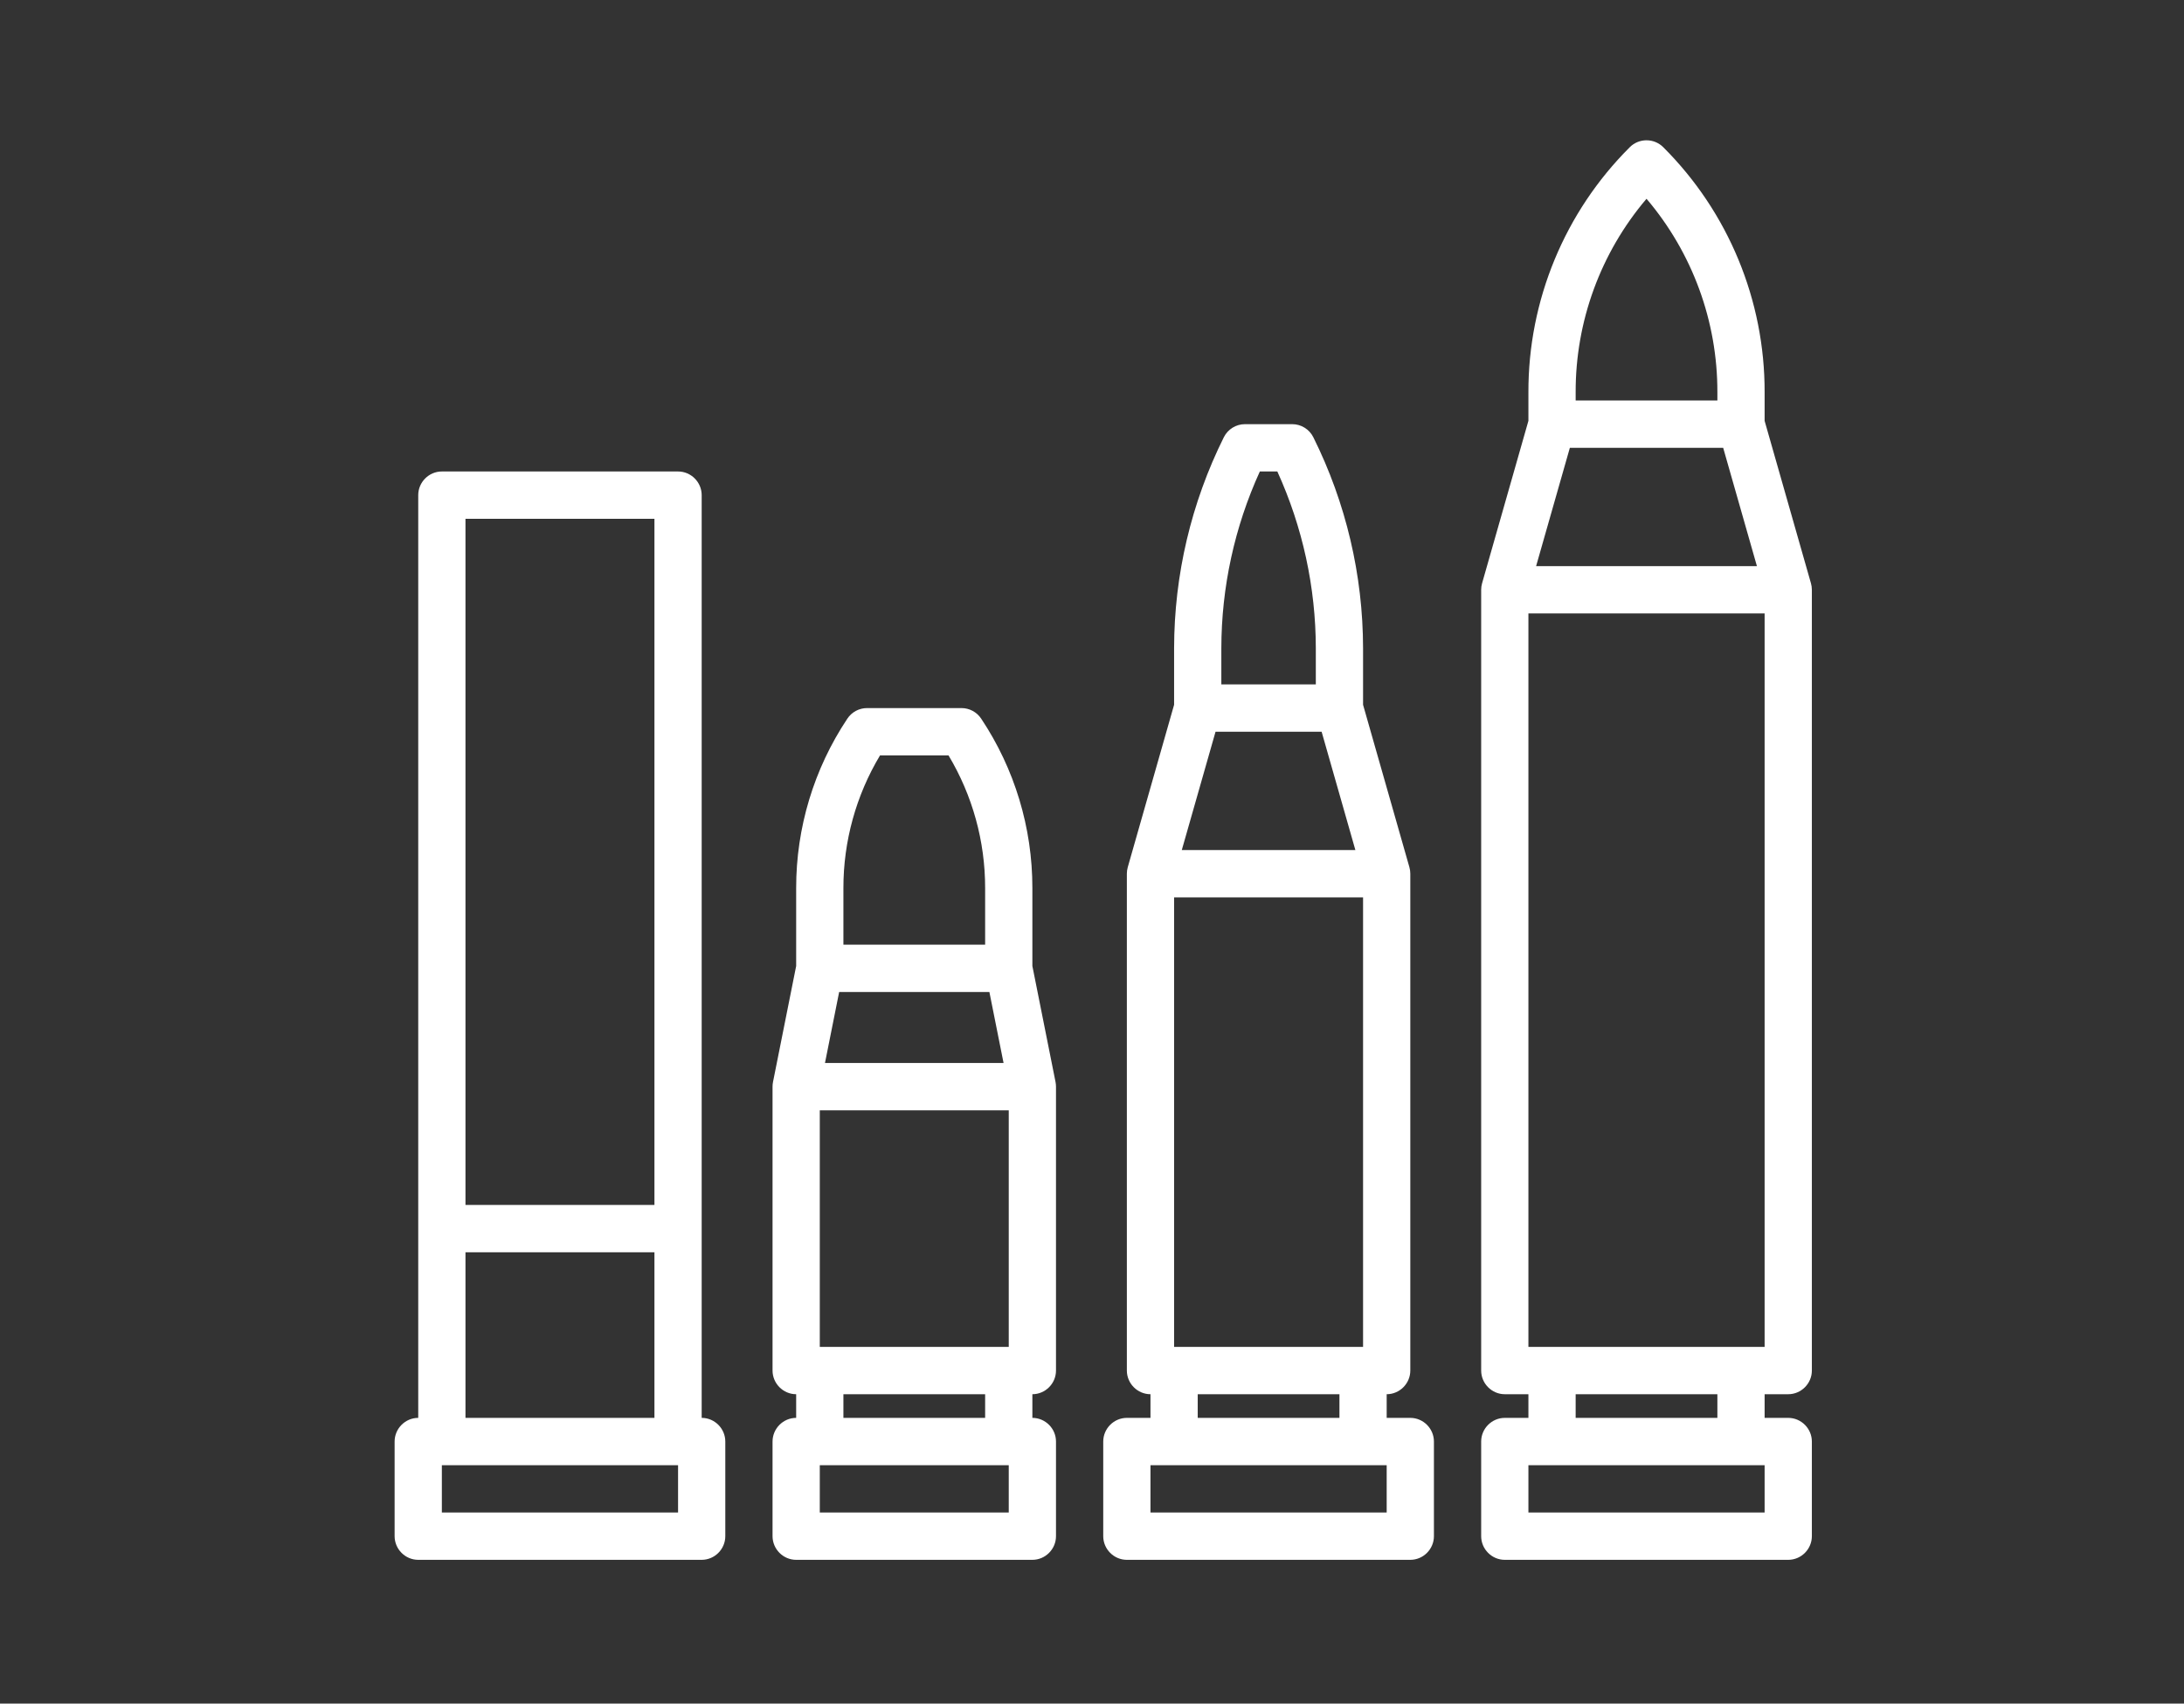
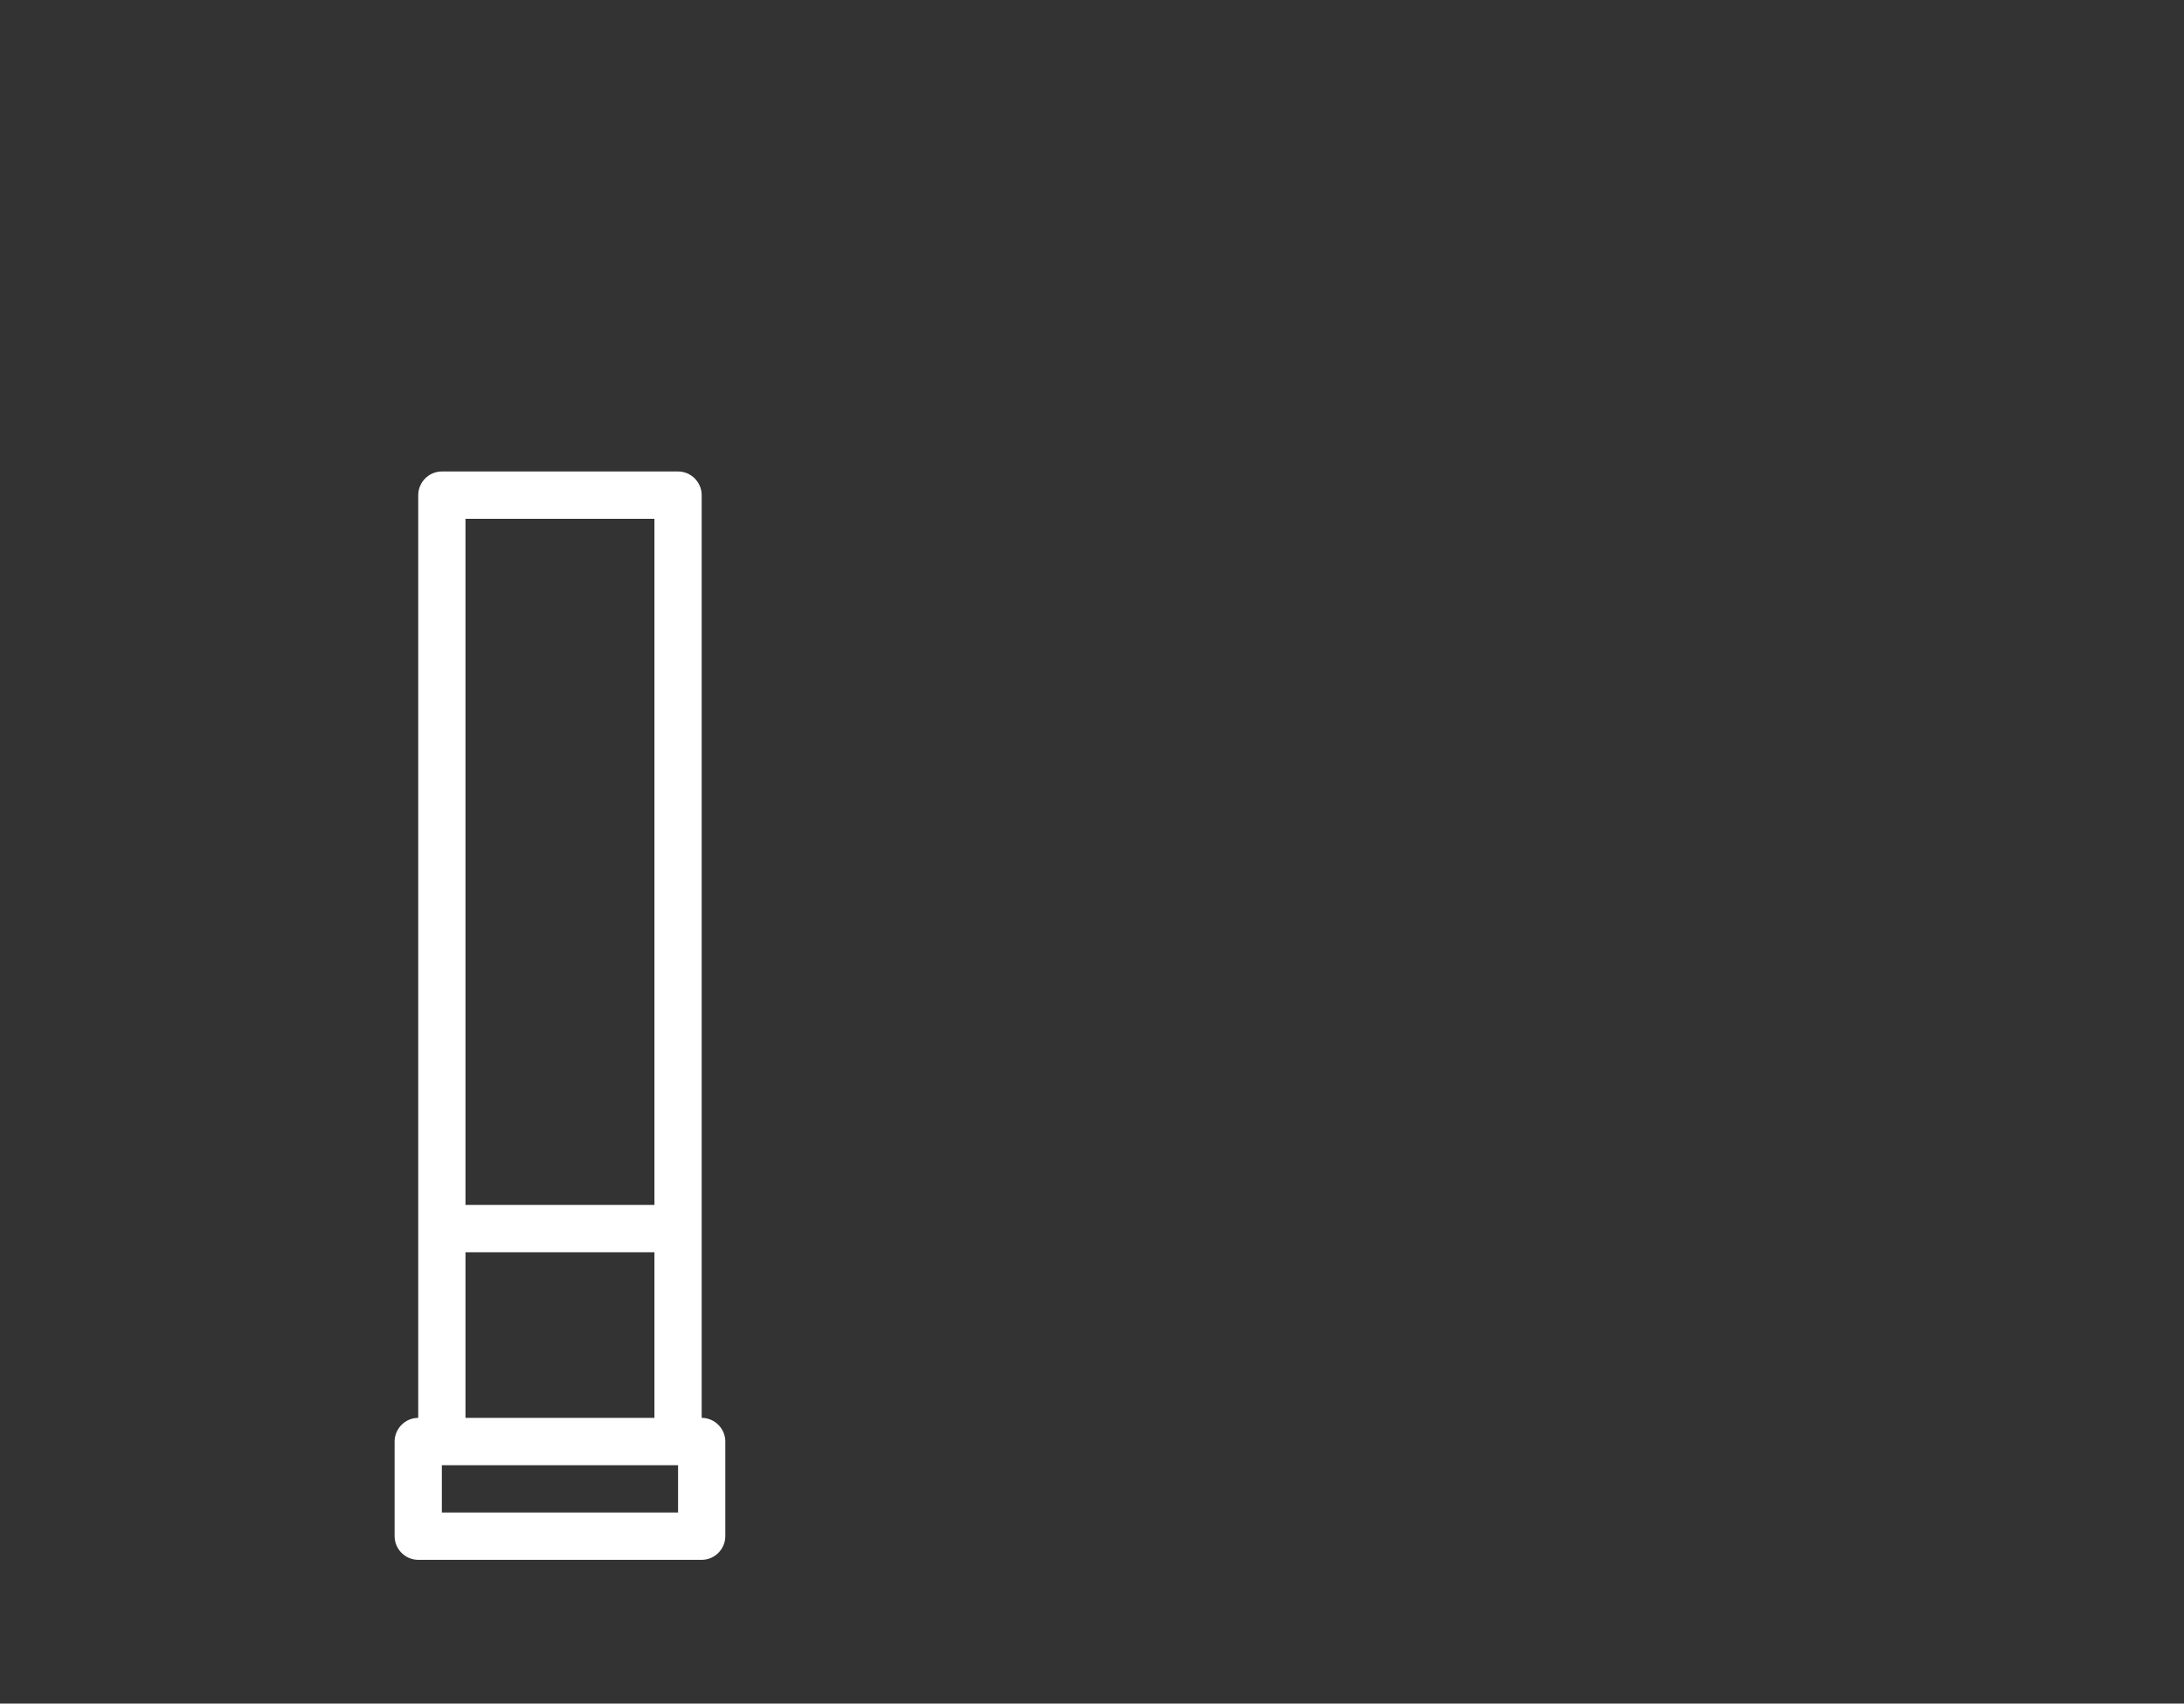
<svg xmlns="http://www.w3.org/2000/svg" width="100%" height="100%" viewBox="0 0 182 142" version="1.1" xml:space="preserve" style="fill-rule:evenodd;clip-rule:evenodd;stroke-linejoin:round;stroke-miterlimit:2;">
  <rect x="0" y="0" width="182" height="142" fill="#333333" stroke="none" />
  <g transform="matrix(1,0,0,1,-3289.84,-393.754)">
    <g id="Prancheta3" transform="matrix(1.33,0,0,1.058,-1101.76,-16.981)">
-       <rect x="3303.08" y="388.269" width="136.139" height="133.751" style="fill:none;" />
      <g>
        <g transform="matrix(0.185,0,0,0.233,3323.72,395.539)">
          <path d="M24,496L120,496C124.389,496 128,492.389 128,488L128,456C128,451.611 124.389,448 120,448L120,136C120,131.611 116.389,128 112,128L32,128C27.611,128 24,131.611 24,136L24,448C19.611,448 16,451.611 16,456L16,488C16,492.389 19.611,496 24,496ZM112,480L32,480L32,464L112,464L112,480ZM104,144L104,376L40,376L40,144L104,144ZM40,392L104,392L104,448L40,448L40,392Z" style="fill:white;fill-rule:nonzero;" />
        </g>
        <g transform="matrix(0.185,0,0,0.233,3323.72,395.539)">
-           <path d="M152,496L232,496C236.389,496 240,492.389 240,488L240,456C240,451.611 236.389,448 232,448L232,440C236.389,440 240,436.389 240,432L240,336C240,335.473 239.947,334.948 239.844,334.431L239.845,334.431L239.842,334.418L239.831,334.363L232,295.208L232,268.844C232.019,248.456 225.982,228.515 214.656,211.563C213.174,209.339 210.672,208 208,208L176,208C173.328,208 170.826,209.339 169.344,211.563C158.018,228.515 151.981,248.456 152,268.844L152,295.208L144.169,334.363L144.158,334.418L144.155,334.431L144.156,334.431C144.053,334.948 144,335.473 144,336L144,432C144,436.389 147.611,440 152,440L152,448C147.611,448 144,451.611 144,456L144,488C144,492.389 147.611,496 152,496ZM224,480L160,480L160,464L224,464L224,480ZM217.441,304L222.241,328L161.759,328L166.559,304L217.441,304ZM160,344L224,344L224,424L160,424L160,344ZM180.402,224L203.598,224C211.728,237.543 216.016,253.048 216,268.844L216,288L168,288L168,268.844C167.984,253.048 172.272,237.543 180.402,224ZM168,440L216,440L216,448L168,448L168,440Z" style="fill:white;fill-rule:nonzero;" />
-         </g>
+           </g>
        <g transform="matrix(0.185,0,0,0.233,3323.72,395.539)">
-           <path d="M264,496L360,496C364.389,496 368,492.389 368,488L368,456C368,451.611 364.389,448 360,448L352,448L352,440C356.389,440 360,436.389 360,432L360,264C360,263.257 359.896,262.517 359.692,261.802L344,206.879L344,187.777C343.97,163.012 338.204,138.586 327.155,116.422C325.802,113.716 323.025,112 320,112L304,112C300.975,112 298.198,113.716 296.845,116.422C285.796,138.586 280.03,163.011 280,187.777L280,206.879L264.308,261.802C264.104,262.517 264,263.257 264,264L264,432C264,436.389 267.611,440 272,440L272,448L264,448C259.611,448 256,451.611 256,456L256,488C256,492.389 259.611,496 264,496ZM280,272L344,272L344,424L280,424L280,272ZM329.966,216L341.394,256L282.606,256L294.034,216L329.966,216ZM309.039,128L314.961,128C323.528,146.765 327.974,167.149 328,187.777L328,200L296,200L296,187.777C296.026,167.149 300.472,146.765 309.039,128ZM288,440L336,440L336,448L288,448L288,440ZM272,464L352,464L352,480L272,480L272,464Z" style="fill:white;fill-rule:nonzero;" />
-         </g>
+           </g>
        <g transform="matrix(0.185,0,0,0.233,3323.72,395.539)">
-           <path d="M480,110.879L480,101.255C480.085,70.152 467.71,40.276 445.657,18.343C442.554,15.24 437.446,15.24 434.343,18.343C412.29,40.276 399.915,70.152 400,101.255L400,110.879L384.308,165.802C384.104,166.517 384,167.257 384,168L384,432C384,436.389 387.611,440 392,440L400,440L400,448L392,448C387.611,448 384,451.611 384,456L384,488C384,492.389 387.611,496 392,496L488,496C492.389,496 496,492.389 496,488L496,456C496,451.611 492.389,448 488,448L480,448L480,440L488,440C492.389,440 496,436.389 496,432L496,168C496,167.257 495.896,166.517 495.692,165.802L480,110.879ZM465.966,120L477.394,160L402.606,160L414.034,120L465.966,120ZM440,35.789C455.552,54.043 464.069,77.274 464,101.255L464,104L416,104L416,101.255C415.931,77.274 424.448,54.043 440,35.789ZM480,480L400,480L400,464L480,464L480,480ZM464,448L416,448L416,440L464,440L464,448ZM400,424L400,176L480,176L480,424L400,424Z" style="fill:white;fill-rule:nonzero;" />
-         </g>
+           </g>
      </g>
    </g>
  </g>
</svg>